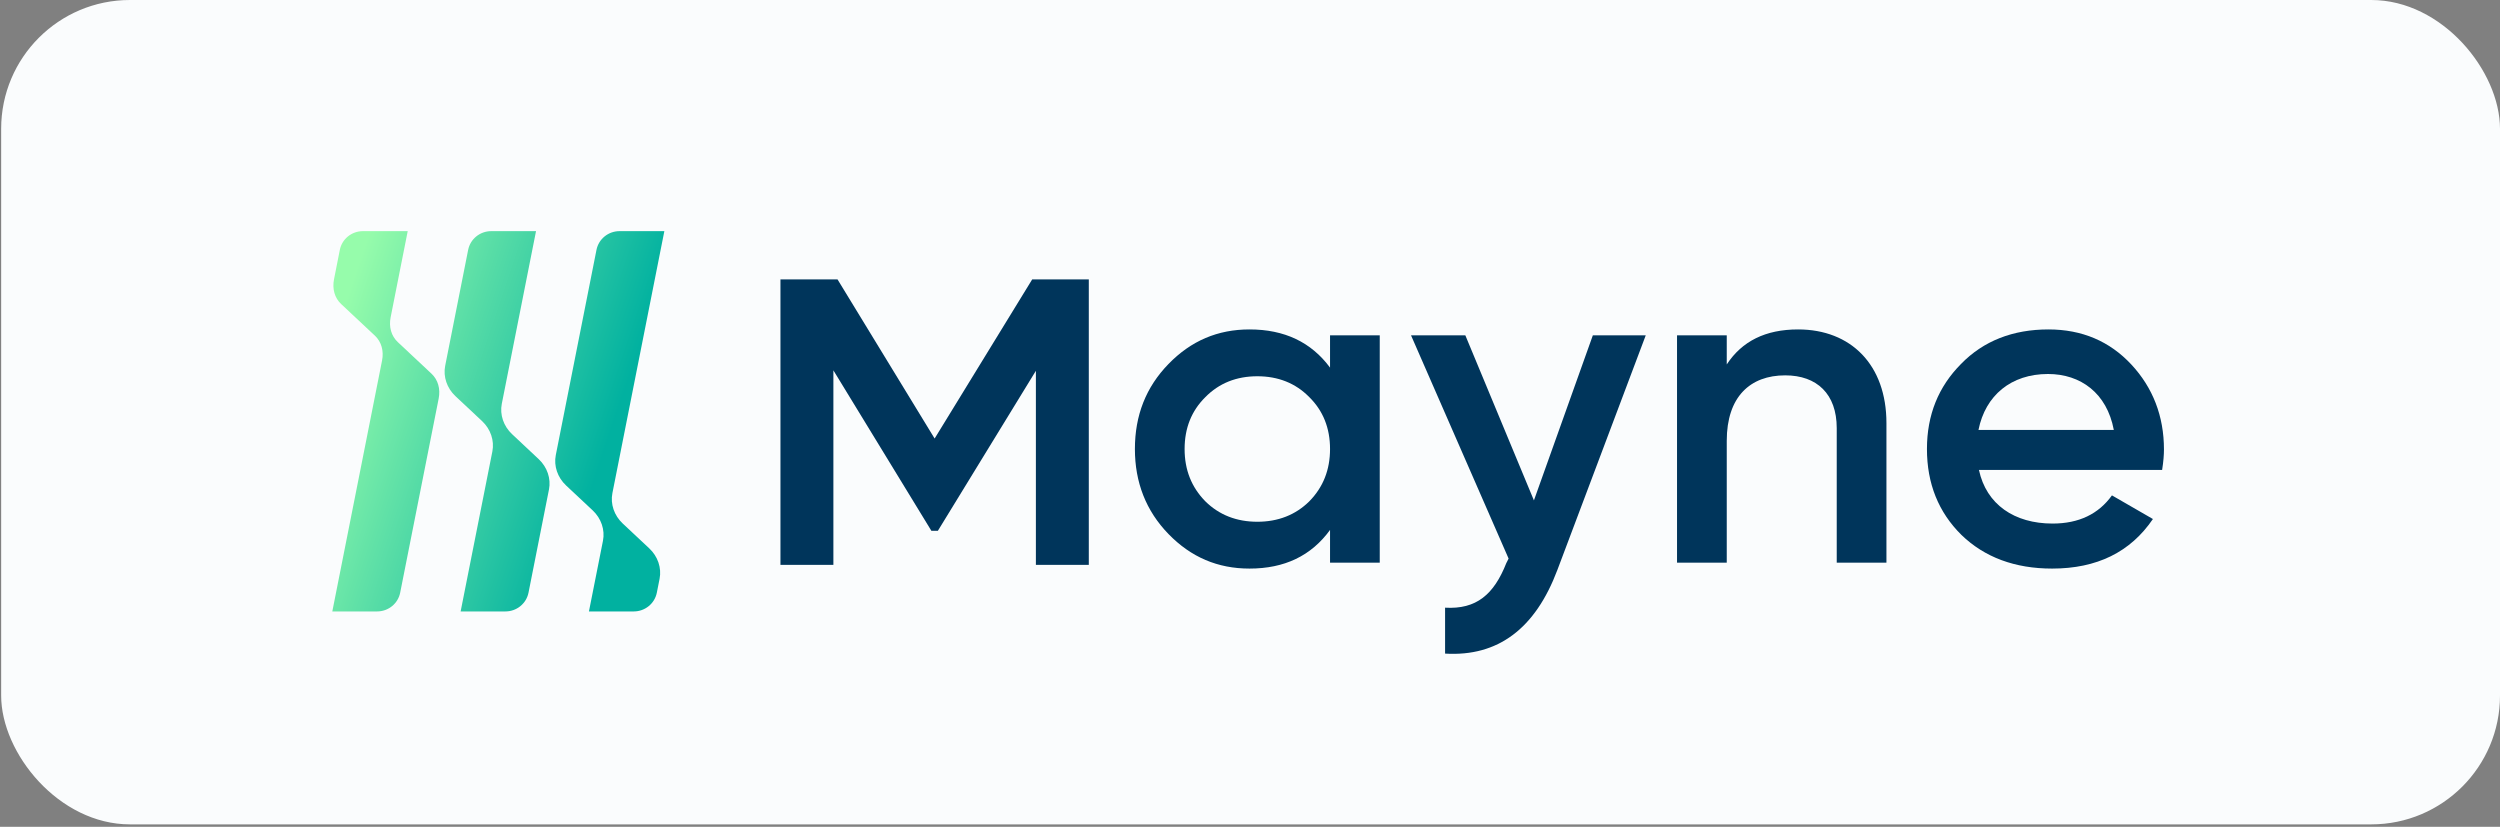
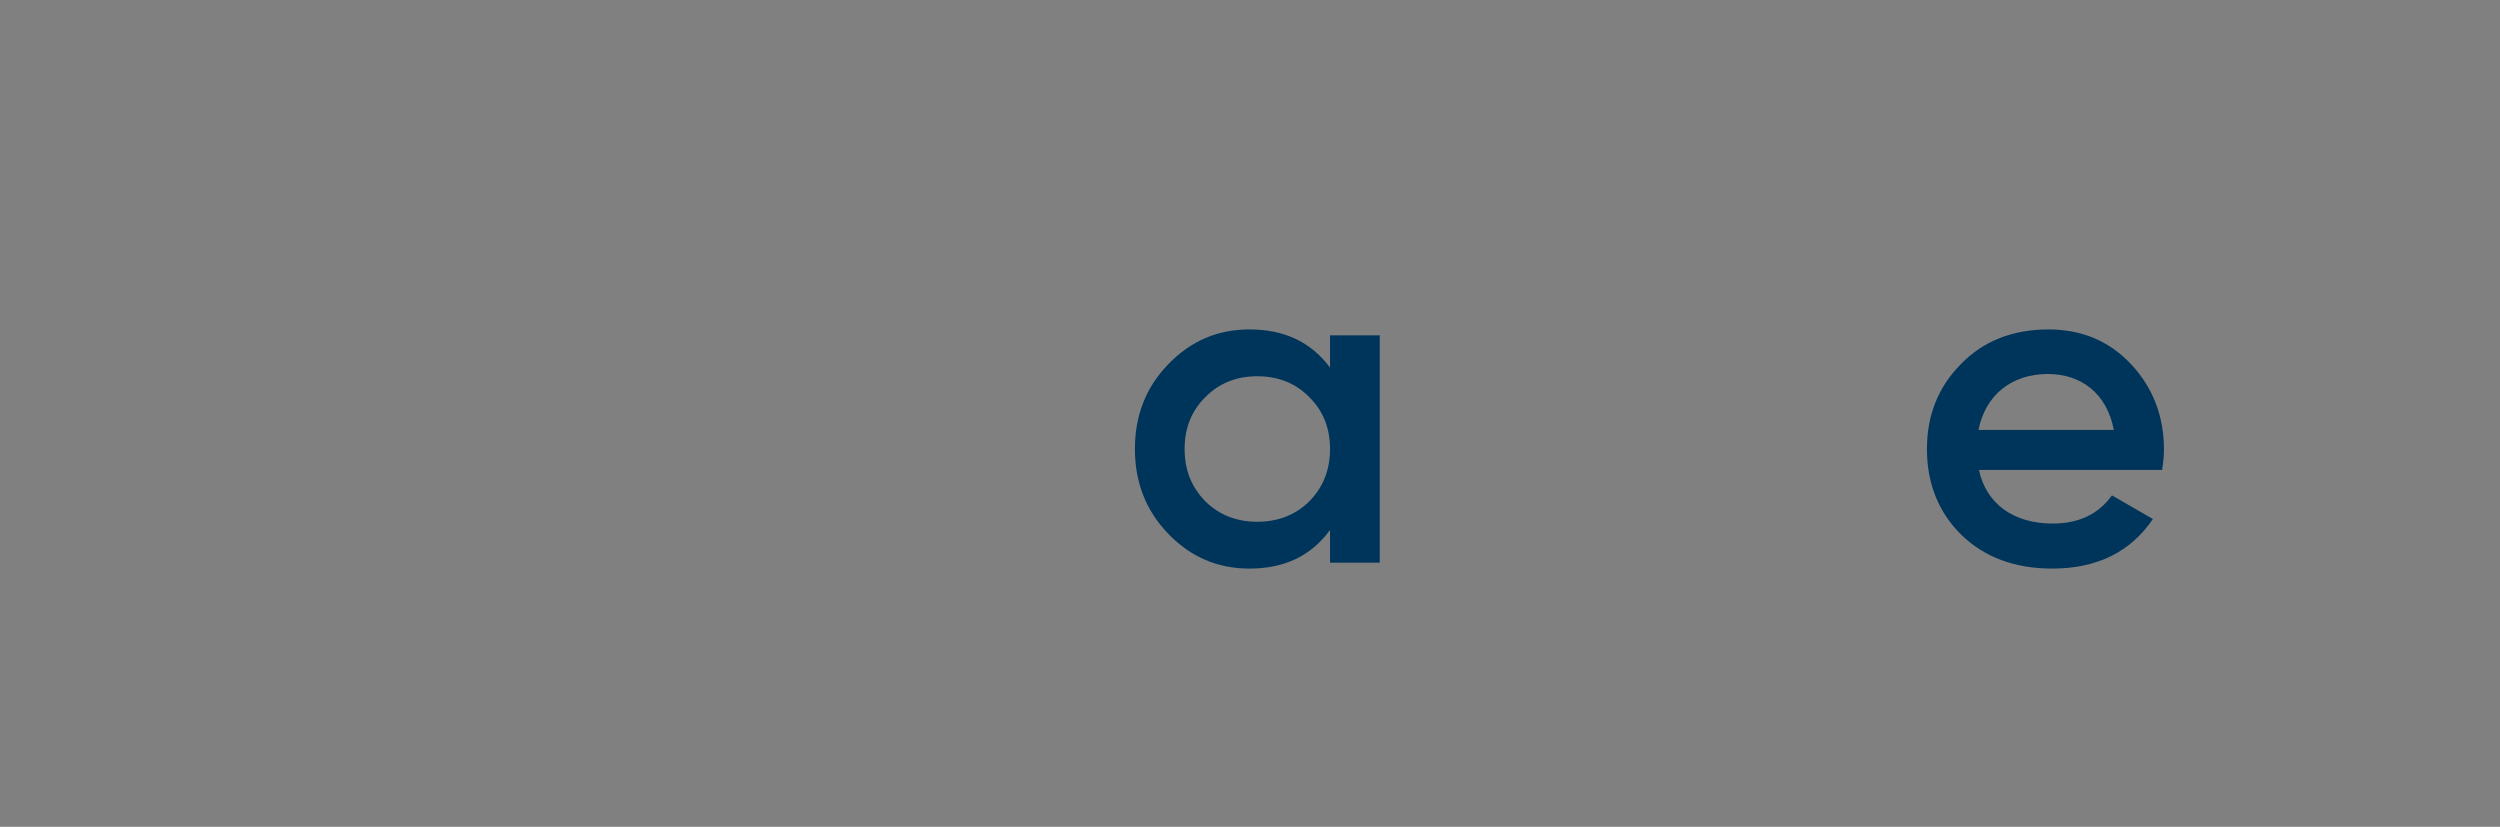
<svg xmlns="http://www.w3.org/2000/svg" width="127px" height="42px" viewBox="0 0 127 42" version="1.1">
  <rect x="0" y="0" width="127" height="42" fill="#808080" stroke="none" />
  <title>Group 3</title>
  <defs>
    <linearGradient x1="4.019%" y1="18.909%" x2="84.969%" y2="50%" id="linearGradient-1">
      <stop stop-color="#96FCAB" offset="0%" />
      <stop stop-color="#01B1A0" offset="100%" />
    </linearGradient>
  </defs>
  <g id="Page-1" stroke="none" stroke-width="1" fill="none" fill-rule="evenodd">
    <g id="Home-Desktop" transform="translate(-1264, -4218)">
      <g id="Group" transform="translate(878, 3803)">
        <g transform="translate(0, 415)">
          <g transform="translate(386.059, 0)">
-             <rect id="Rectangle-17-Copy-2" fill="#FAFCFD" x="0" y="0" width="126.941" height="41.878" rx="6.543" />
            <g id="Logo_Dark" transform="translate(16.822, 11.742)">
-               <path d="M14.591,0 C14.02,0 13.53,0.399 13.42,0.952 L13.42,0.952 C12.962,3.262 11.797,9.136 11.353,11.377 L11.353,11.377 C11.244,11.927 11.442,12.512 11.873,12.917 L11.873,12.917 C12.289,13.306 12.814,13.798 13.229,14.187 L13.229,14.187 C13.661,14.592 13.859,15.177 13.75,15.727 L13.75,15.727 C13.491,17.033 13.037,19.319 13.037,19.319 L13.037,19.319 L15.314,19.319 C15.885,19.319 16.376,18.92 16.486,18.367 L16.486,18.367 C16.531,18.135 16.58,17.888 16.626,17.659 L16.626,17.659 C16.735,17.109 16.537,16.524 16.105,16.119 L16.105,16.119 C15.69,15.73 15.165,15.238 14.75,14.849 L14.75,14.849 C14.318,14.444 14.12,13.859 14.229,13.309 L14.229,13.309 C14.845,10.202 16.868,0 16.868,0 L16.868,0 L14.591,0 Z M8.072,0 C7.502,0 7.011,0.399 6.901,0.952 L6.901,0.952 C6.602,2.46 6.024,5.375 5.734,6.84 L5.734,6.84 C5.625,7.391 5.822,7.976 6.254,8.381 L6.254,8.381 C6.669,8.77 7.194,9.262 7.61,9.651 L7.61,9.651 C8.042,10.055 8.24,10.641 8.131,11.191 L8.131,11.191 C7.68,13.464 6.519,19.319 6.519,19.319 L6.519,19.319 L8.796,19.319 C9.366,19.319 9.857,18.92 9.967,18.367 L9.967,18.367 C10.24,16.99 10.741,14.462 11.007,13.123 L11.007,13.123 C11.116,12.573 10.918,11.987 10.486,11.583 L10.486,11.583 C10.071,11.194 9.546,10.702 9.131,10.312 L9.131,10.312 C8.699,9.908 8.501,9.322 8.61,8.772 L8.61,8.772 C9.084,6.384 10.349,0 10.349,0 L10.349,0 L8.072,0 Z M1.554,0 C0.983,0 0.492,0.399 0.382,0.952 L0.382,0.952 C0.288,1.429 0.175,1.997 0.087,2.446 L0.087,2.446 C-0.011,2.935 0.123,3.398 0.449,3.703 L0.449,3.703 C0.94,4.164 1.675,4.852 2.166,5.312 L2.166,5.312 C2.492,5.618 2.625,6.081 2.528,6.57 L2.528,6.57 C1.959,9.441 0,19.319 0,19.319 L0,19.319 L2.277,19.319 C2.848,19.319 3.338,18.92 3.448,18.367 L3.448,18.367 C3.892,16.126 4.998,10.553 5.404,8.502 L5.404,8.502 C5.501,8.012 5.368,7.55 5.042,7.244 L5.042,7.244 C4.551,6.784 3.816,6.095 3.325,5.635 L3.325,5.635 C2.999,5.33 2.865,4.867 2.963,4.378 L2.963,4.378 C3.248,2.94 3.831,0 3.831,0 L3.831,0 L1.554,0 Z" id="Clip-2" fill="url(#linearGradient-1)" fill-rule="nonzero" />
-               <polygon id="Fill-4" fill="#00355B" fill-rule="nonzero" points="38.43 2.451 38.43 16.953 35.742 16.953 35.742 7.094 30.762 15.224 30.434 15.224 25.455 7.071 25.455 16.953 22.766 16.953 22.766 2.451 25.665 2.451 30.598 10.535 35.555 2.451" />
              <path d="M46.991,14.763 C48.043,14.763 48.932,14.417 49.633,13.724 C50.334,13.008 50.685,12.13 50.685,11.068 C50.685,10.005 50.334,9.127 49.633,8.434 C48.932,7.719 48.043,7.372 46.991,7.372 C45.939,7.372 45.051,7.719 44.349,8.434 C43.648,9.127 43.297,10.005 43.297,11.068 C43.297,12.13 43.648,13.008 44.349,13.724 C45.051,14.417 45.939,14.763 46.991,14.763 L46.991,14.763 Z M50.685,5.293 L53.21,5.293 L53.21,16.842 L50.685,16.842 L50.685,15.179 C49.727,16.495 48.37,17.142 46.594,17.142 C44.98,17.142 43.624,16.565 42.479,15.387 C41.333,14.209 40.772,12.754 40.772,11.068 C40.772,9.358 41.333,7.926 42.479,6.748 C43.624,5.57 44.98,4.993 46.594,4.993 C48.37,4.993 49.727,5.64 50.685,6.933 L50.685,5.293 Z" id="Fill-6" fill="#00355B" fill-rule="nonzero" />
-               <path d="M64.035,5.293 L66.723,5.293 L62.234,17.211 C61.112,20.191 59.218,21.623 56.529,21.461 L56.529,19.128 C58.119,19.221 59.008,18.459 59.639,16.865 L59.756,16.634 L54.799,5.293 L57.558,5.293 L61.042,13.678 L64.035,5.293 Z" id="Fill-8" fill="#00355B" fill-rule="nonzero" />
-               <path d="M78.95,9.751 L78.95,16.842 L76.425,16.842 L76.425,10.005 C76.425,8.273 75.42,7.326 73.807,7.326 C72.03,7.326 70.838,8.411 70.838,10.652 L70.838,16.842 L68.312,16.842 L68.312,5.293 L70.838,5.293 L70.838,6.772 C71.609,5.594 72.802,4.993 74.461,4.993 C77.15,4.993 78.95,6.795 78.95,9.751" id="Fill-10" fill="#00355B" fill-rule="nonzero" />
              <path d="M90.5,10.097 C90.149,8.227 88.816,7.257 87.156,7.257 C85.286,7.257 83.977,8.342 83.626,10.097 L90.5,10.097 Z M83.649,12.13 C84.024,13.885 85.45,14.855 87.39,14.855 C88.723,14.855 89.728,14.37 90.406,13.423 L92.487,14.624 C91.341,16.311 89.635,17.142 87.367,17.142 C85.473,17.142 83.93,16.565 82.761,15.433 C81.592,14.278 81.008,12.823 81.008,11.068 C81.008,9.335 81.592,7.903 82.738,6.748 C83.883,5.571 85.38,4.993 87.18,4.993 C88.886,4.993 90.289,5.594 91.388,6.772 C92.487,7.95 93.048,9.405 93.048,11.091 C93.048,11.345 93.025,11.691 92.955,12.13 L83.649,12.13 Z" id="Fill-12" fill="#00355B" fill-rule="nonzero" />
            </g>
          </g>
        </g>
      </g>
    </g>
  </g>
</svg>